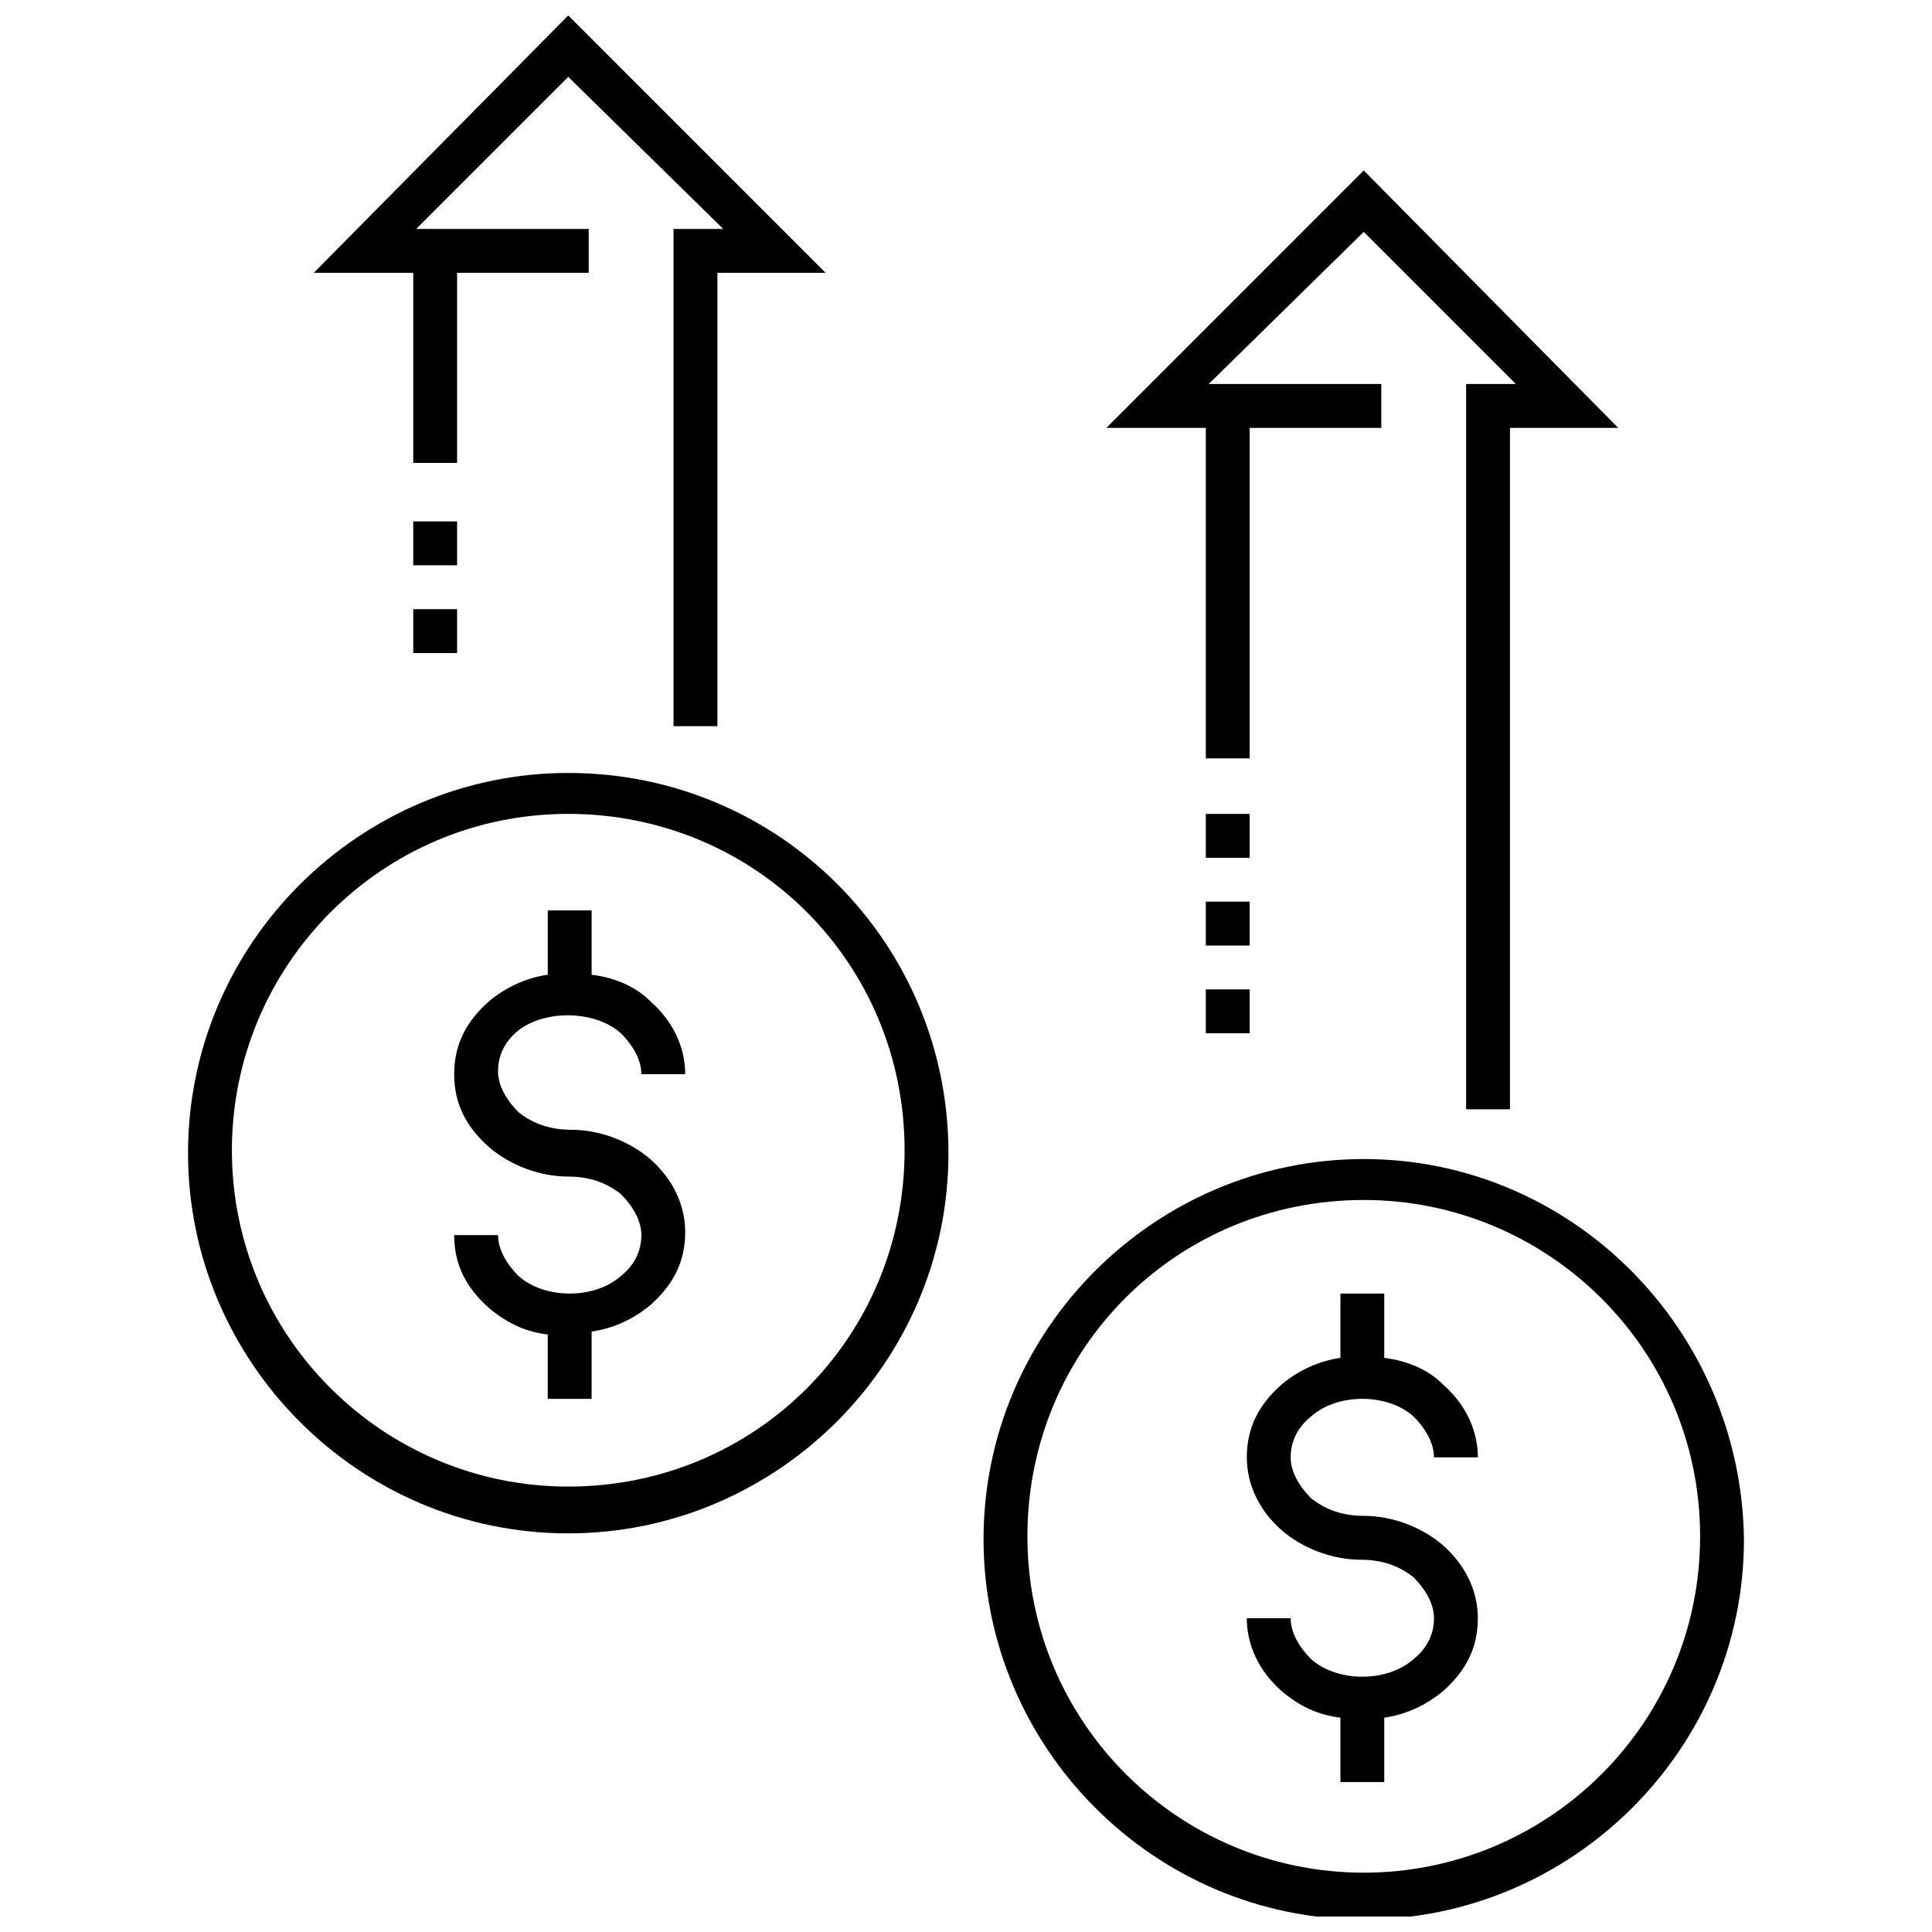
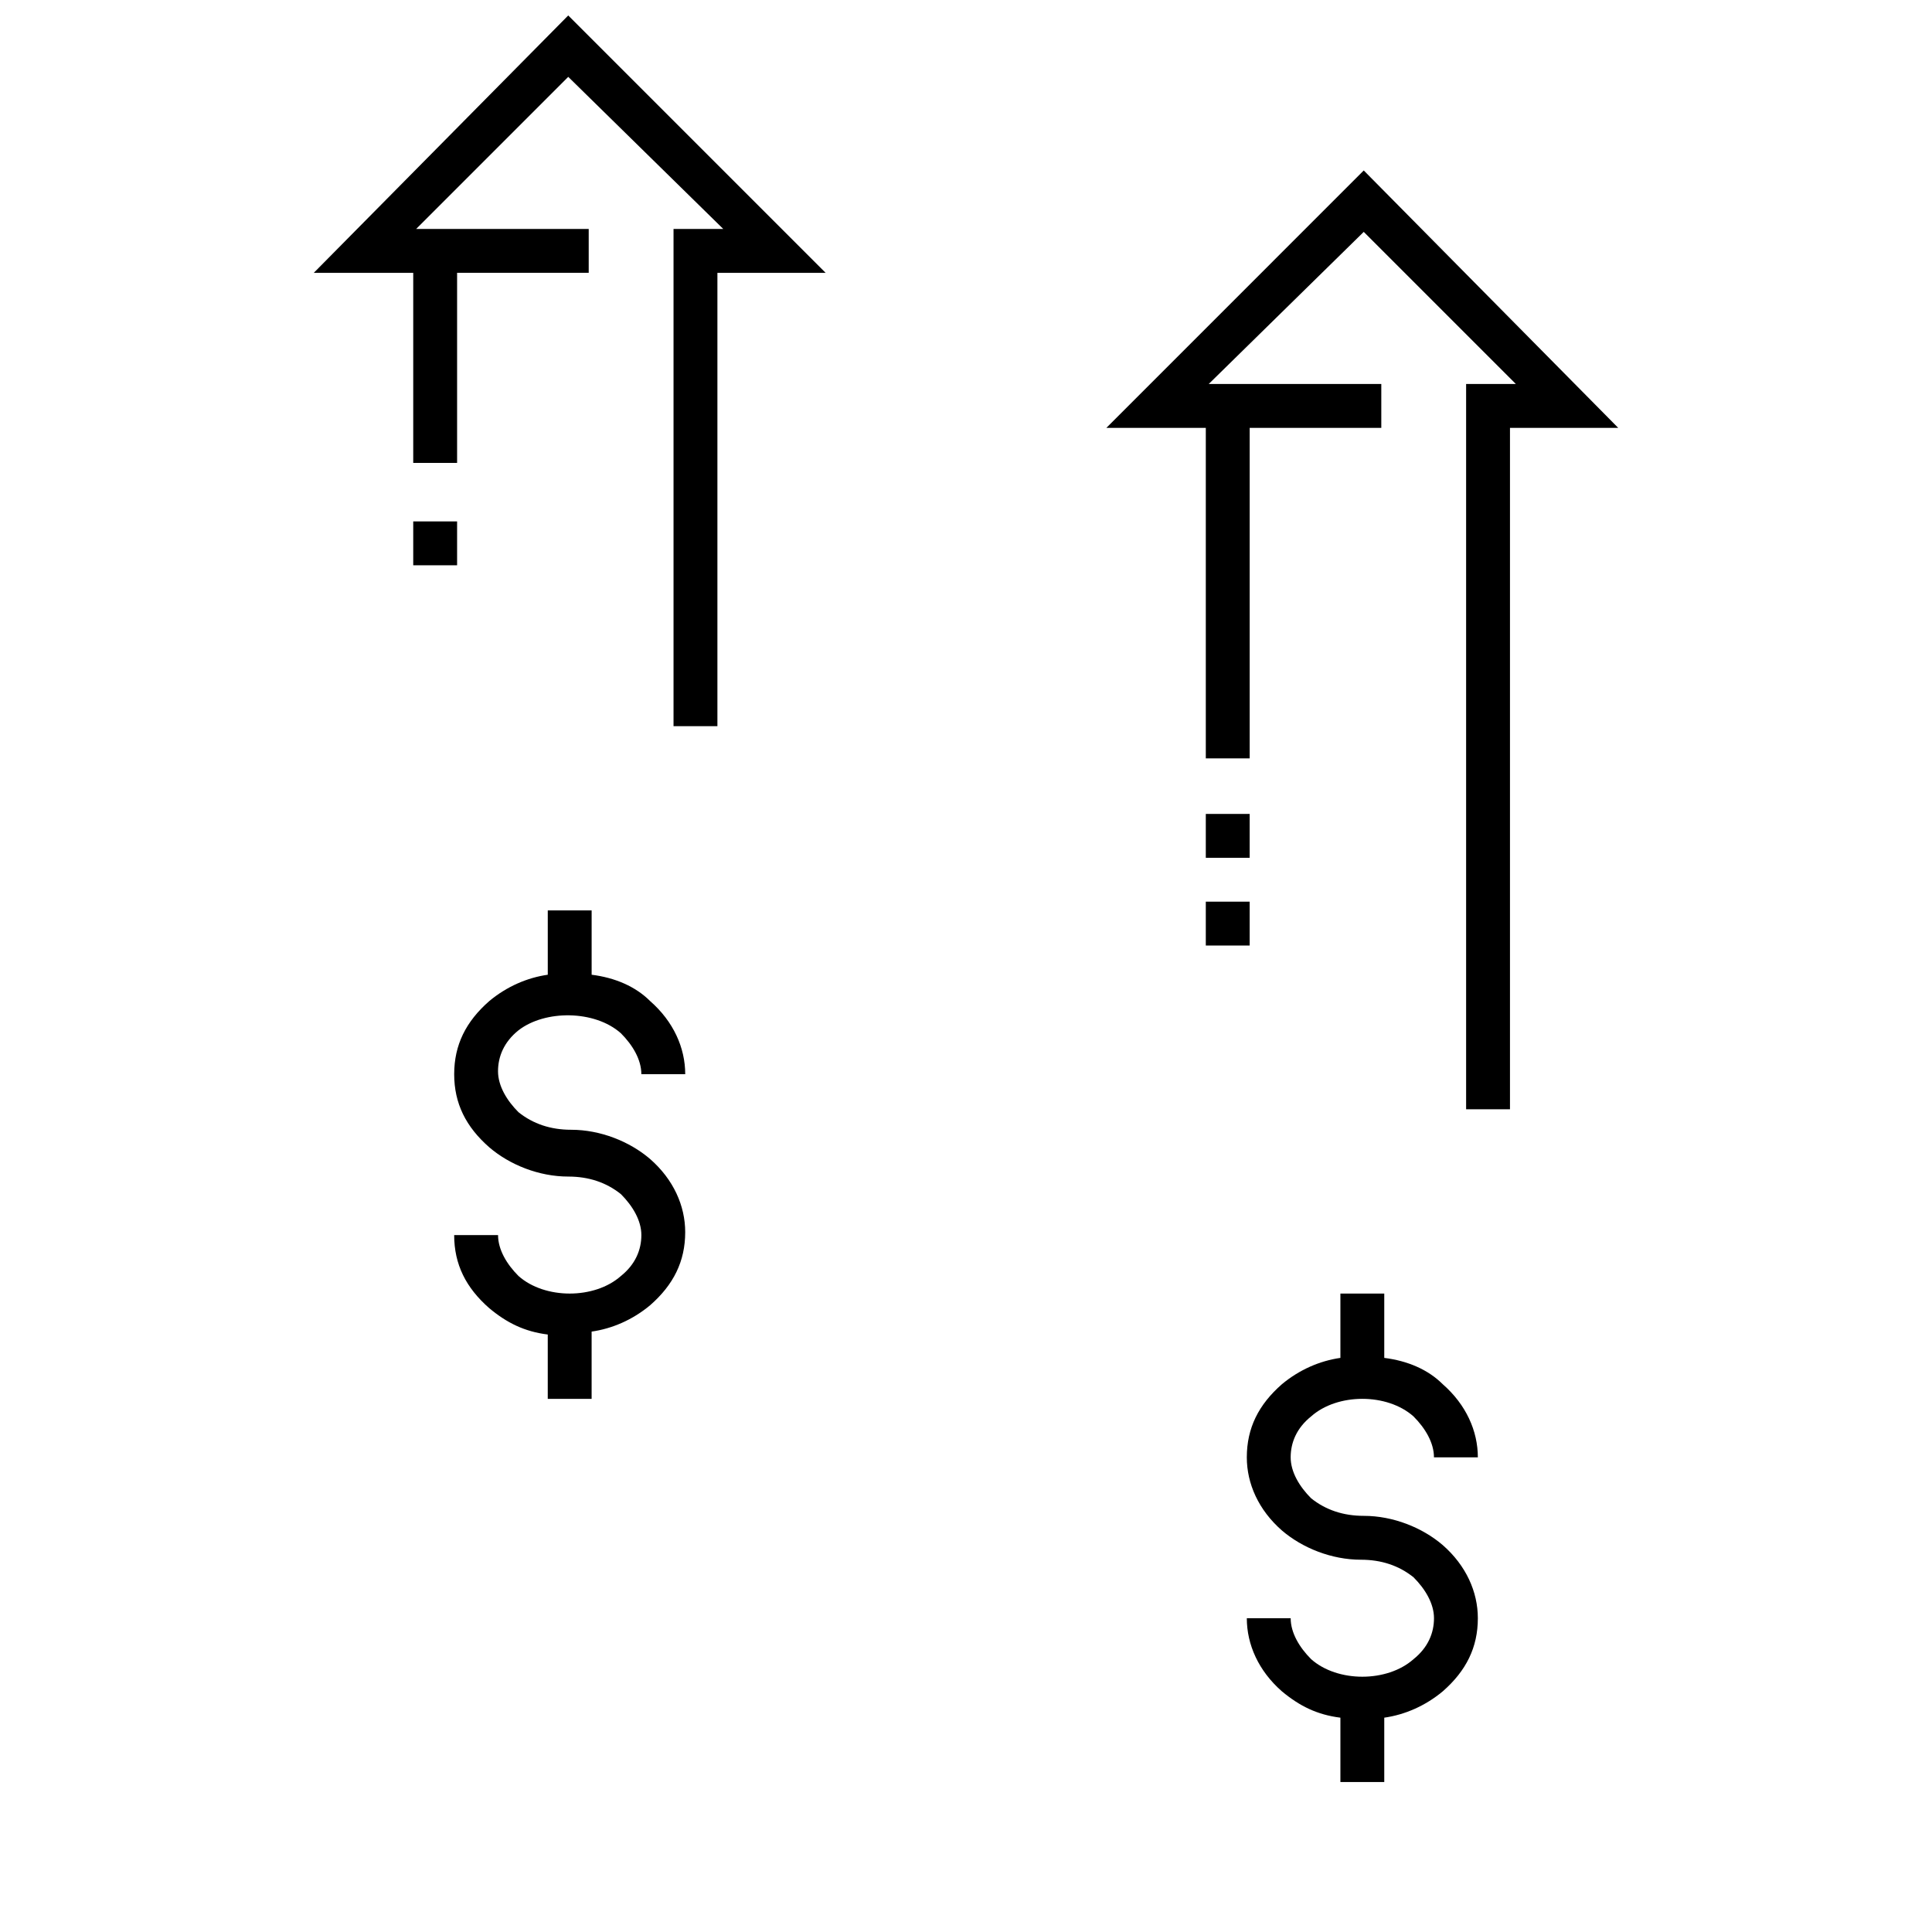
<svg xmlns="http://www.w3.org/2000/svg" width="800px" height="800px" version="1.1" viewBox="144 144 512 512">
  <defs>
    <clipPath id="b">
      <path d="m404 451h203v200.9h-203z" />
    </clipPath>
    <clipPath id="a">
      <path d="m227 148.09h136v188.91h-136z" />
    </clipPath>
  </defs>
  <path d="m518.59 519.36c3.102 3.102 5.426 6.977 5.426 10.852h11.629c0-6.977-3.102-13.953-9.301-19.379-3.875-3.875-9.301-6.199-15.5-6.977v-17.051h-11.625v17.051c-5.426 0.773-10.852 3.102-15.5 6.977-6.199 5.426-9.301 11.625-9.301 19.379 0 6.977 3.102 13.953 9.301 19.379 5.426 4.652 13.176 7.75 20.926 7.75 5.426 0 10.078 1.551 13.953 4.652 3.102 3.102 5.426 6.977 5.426 10.852s-1.551 7.75-5.426 10.852c-6.977 6.199-20.152 6.199-27.129 0-3.102-3.102-5.426-6.977-5.426-10.852h-11.625c0 6.977 3.102 13.953 9.301 19.379 4.652 3.875 9.301 6.199 15.5 6.977v17.051h11.625v-17.051c5.426-0.773 10.852-3.102 15.5-6.977 6.199-5.426 9.301-11.625 9.301-19.379 0-6.977-3.102-13.953-9.301-19.379-5.426-4.652-13.176-7.75-20.926-7.75-5.426 0-10.078-1.551-13.953-4.652-3.102-3.102-5.426-6.977-5.426-10.852s1.551-7.75 5.426-10.852c6.973-6.203 20.152-6.203 27.125 0z" />
  <g clip-path="url(#b)">
-     <path d="m505.41 451.16c-55.031 0-100.76 44.957-100.76 100.76 0 55.031 44.957 100.76 100.76 100.76 55.031 0 100.76-44.957 100.76-100.76-0.773-55.809-45.73-100.76-100.76-100.76zm0 189.12c-48.832 0-89.137-39.531-89.137-89.137s39.531-89.137 89.137-89.137c48.832 0 89.137 39.531 89.137 89.137s-40.305 89.137-89.137 89.137z" />
-   </g>
+     </g>
  <path d="m463.55 359.7h11.625v11.625h-11.625z" />
-   <path d="m463.55 406.2h11.625v11.625h-11.625z" />
  <path d="m463.55 382.95h11.625v11.625h-11.625z" />
  <path d="m463.55 344.97h11.629v-87.586h34.879v-11.629h-45.73l41.078-40.305 40.305 40.305h-13.176v192.22h11.625v-180.59h28.68l-67.434-68.211-68.207 68.211h26.352z" />
  <path d="m308.54 417.82c3.102 3.102 5.426 6.977 5.426 10.852h11.625c0-6.977-3.102-13.953-9.301-19.379-3.875-3.875-9.301-6.199-15.5-6.977v-17.051h-11.625v17.051c-5.426 0.773-10.852 3.102-15.5 6.977-6.199 5.426-9.301 11.625-9.301 19.379 0 7.75 3.102 13.953 9.301 19.379 5.426 4.652 13.176 7.75 20.926 7.75 5.426 0 10.078 1.551 13.953 4.652 3.102 3.102 5.426 6.977 5.426 10.852s-1.551 7.75-5.426 10.852c-6.977 6.199-20.152 6.199-27.129 0-3.102-3.102-5.426-6.977-5.426-10.852h-11.629c0 7.75 3.102 13.953 9.301 19.379 4.652 3.875 9.301 6.199 15.5 6.977v17.051h11.625v-17.828c5.426-0.773 10.852-3.102 15.5-6.977 6.199-5.426 9.301-11.625 9.301-19.379 0-6.977-3.102-13.953-9.301-19.379-5.426-4.652-13.176-7.75-20.926-7.75-5.426 0-10.078-1.551-13.953-4.652-3.102-3.102-5.426-6.977-5.426-10.852s1.551-7.75 5.426-10.852c6.981-5.422 20.156-5.422 27.133 0.777z" />
-   <path d="m294.59 348.84c-55.031 0-100.76 44.957-100.76 100.76 0 55.031 44.957 100.76 100.76 100.76 55.031 0 100.76-44.957 100.76-100.76 0-55.809-44.953-100.76-100.76-100.76zm0 189.12c-48.832 0-89.137-39.531-89.137-89.137 0-48.832 39.531-89.137 89.137-89.137 49.605 0 89.137 39.531 89.137 89.137s-39.531 89.137-89.137 89.137z" />
  <path d="m253.51 282.18h11.625v11.625h-11.625z" />
-   <path d="m253.51 305.44h11.625v11.625h-11.625z" />
  <g clip-path="url(#a)">
    <path d="m253.51 266.68h11.625v-50.383h34.879v-11.625h-45.73l40.305-40.305 41.078 40.305h-13.176v131.77h11.629v-120.14h28.676l-68.207-68.207-67.434 68.207h26.355z" />
  </g>
</svg>